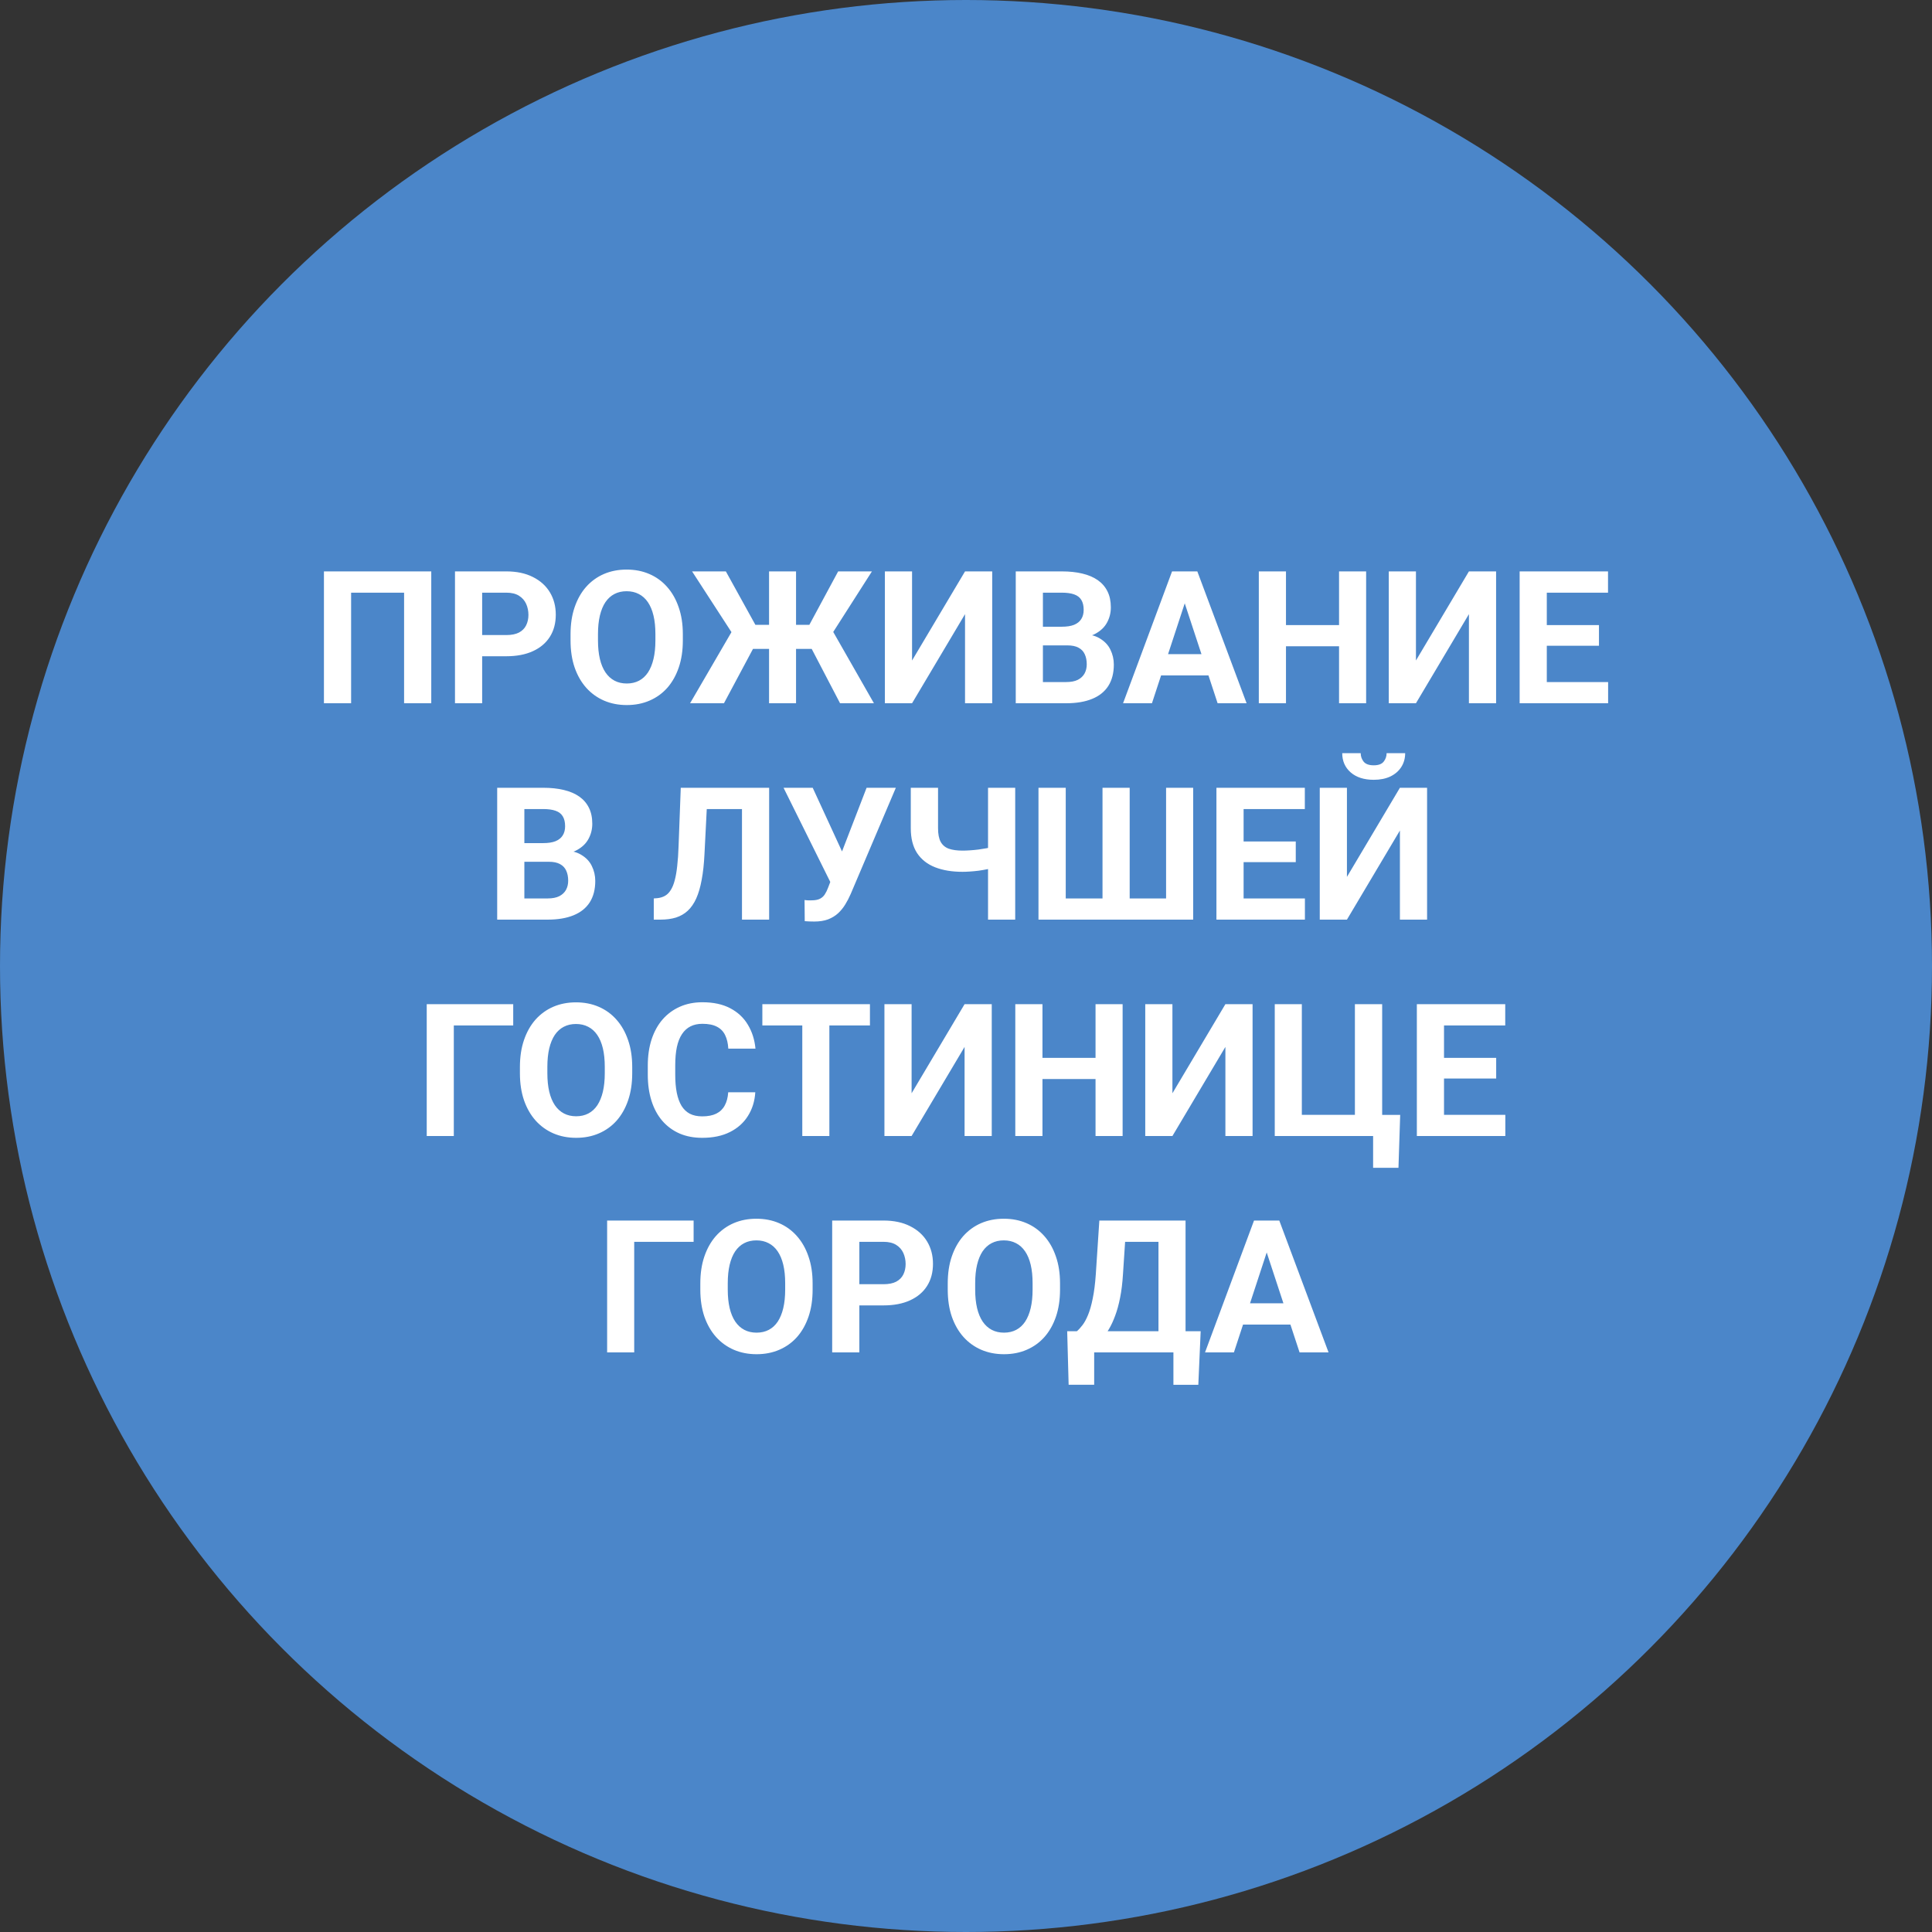
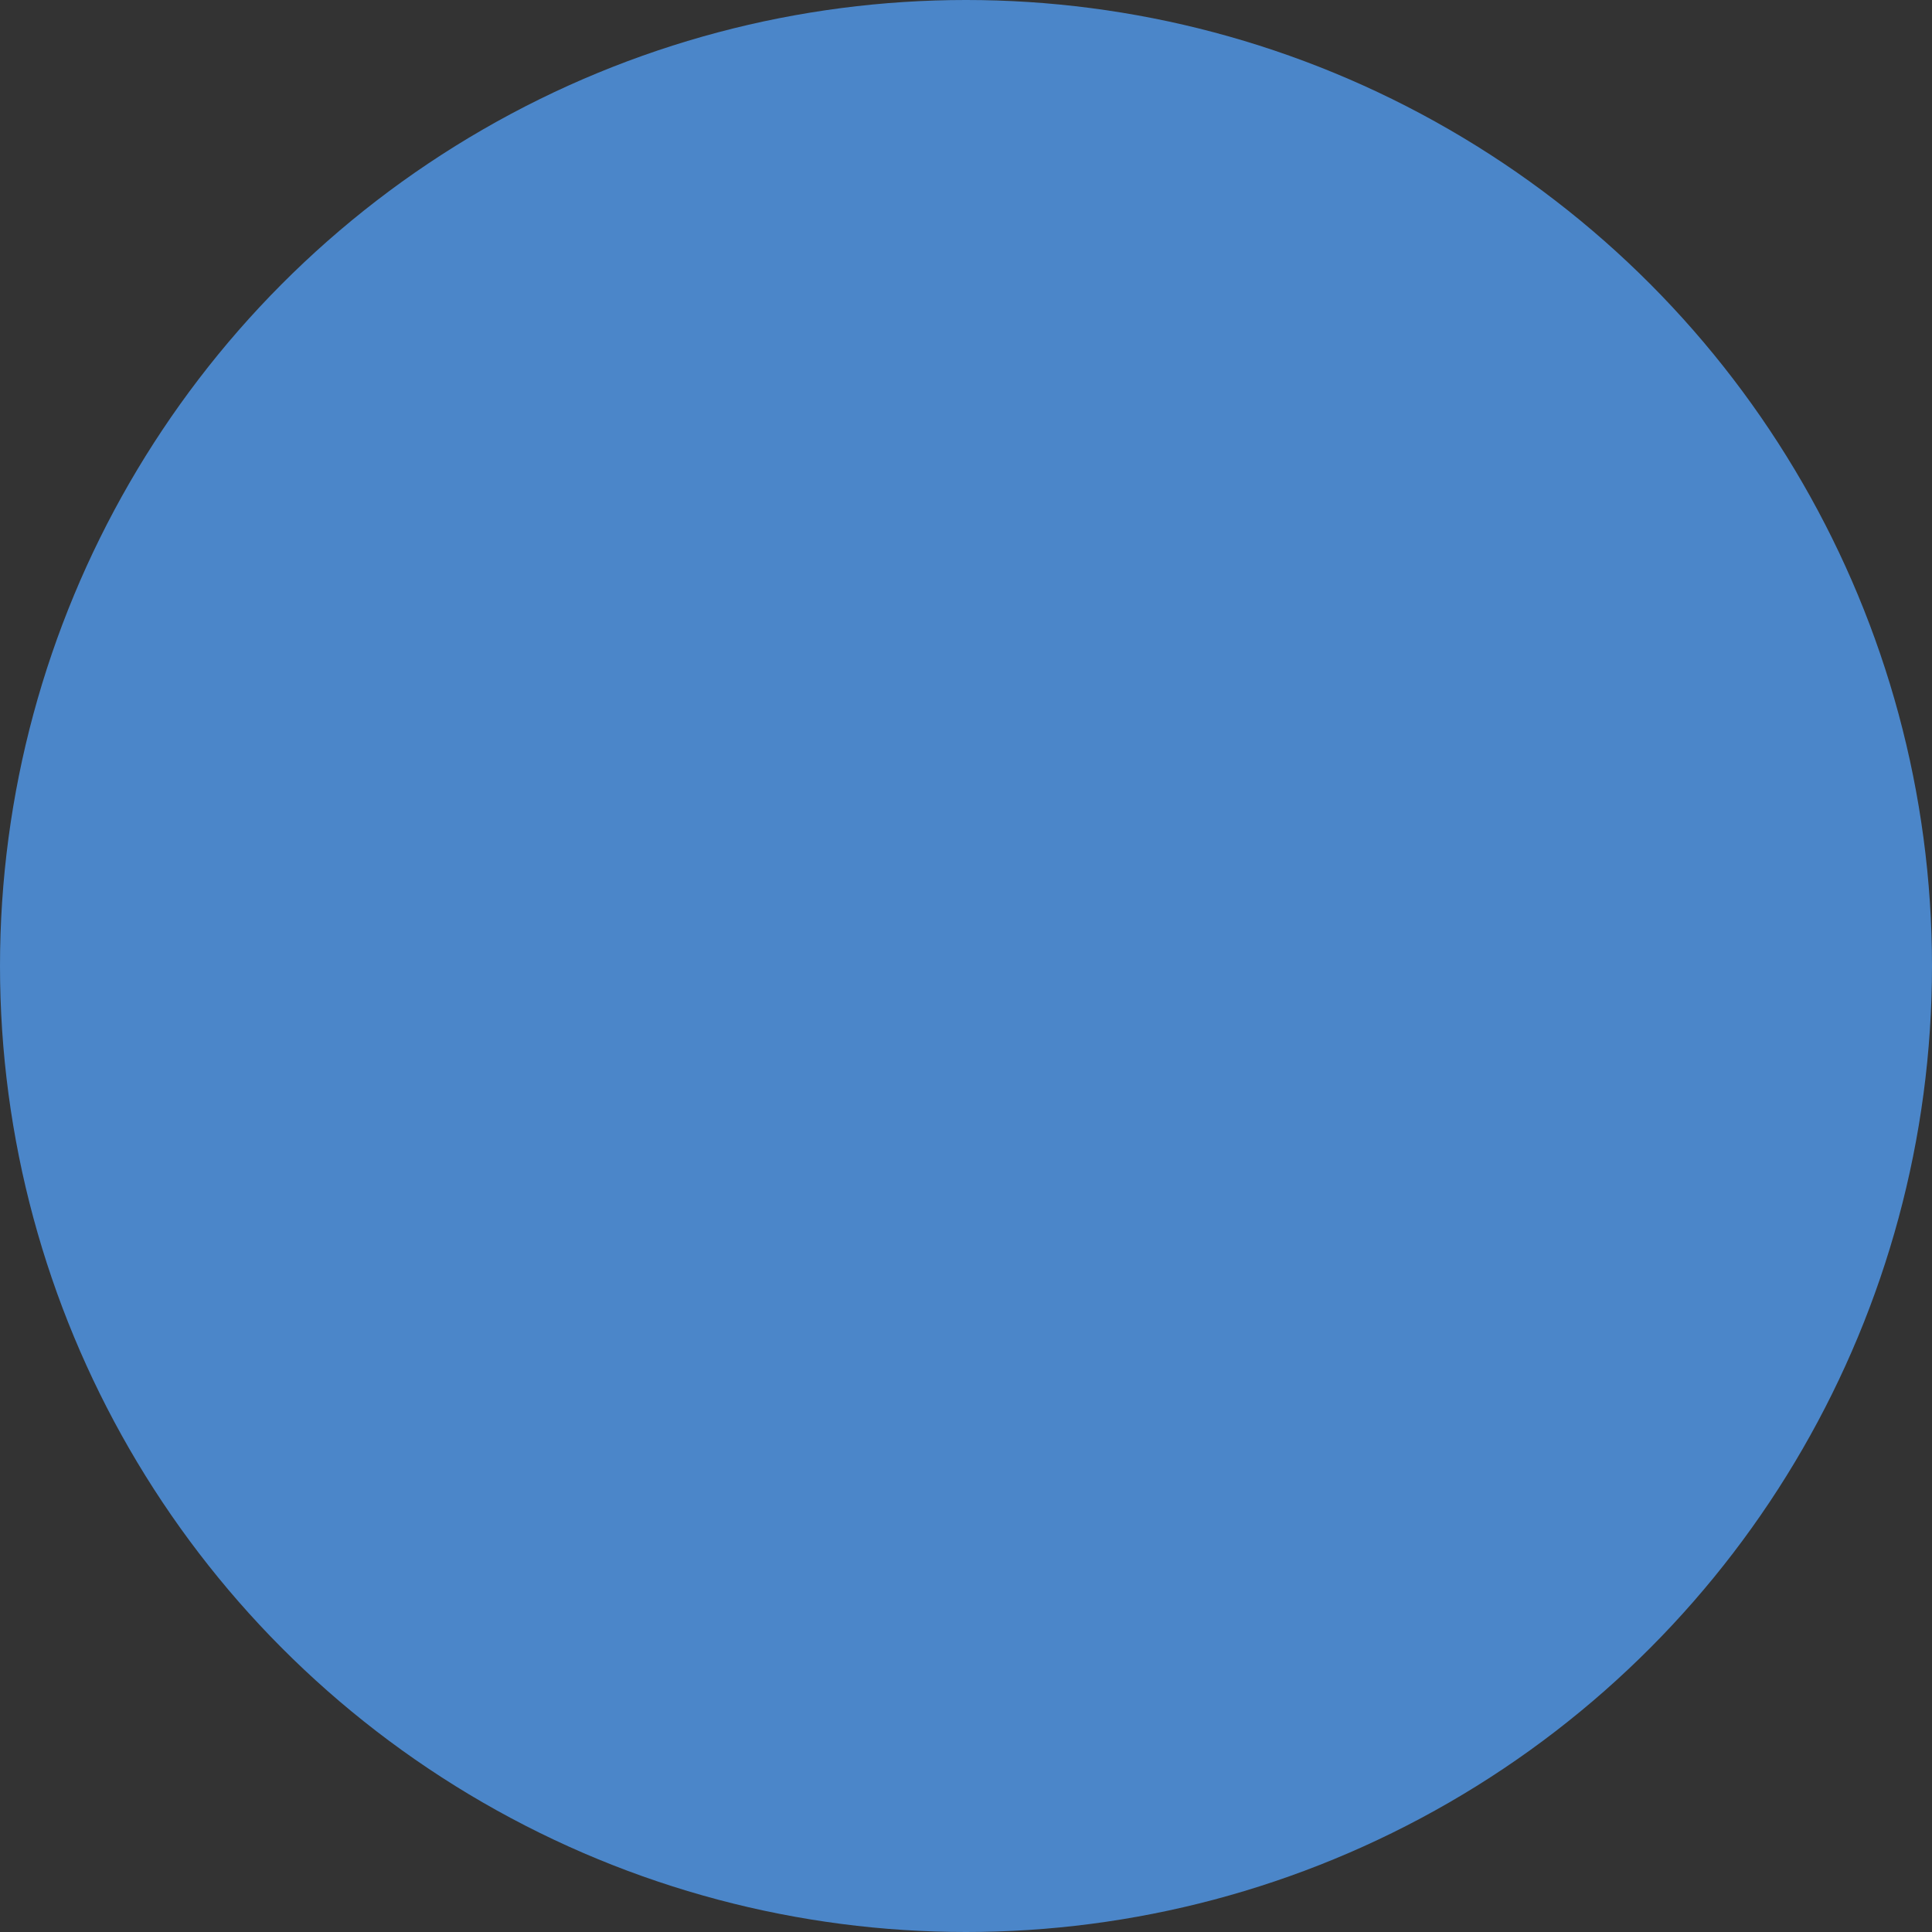
<svg xmlns="http://www.w3.org/2000/svg" width="250" height="250" viewBox="0 0 250 250" fill="none">
  <rect x="0" y="0" width="250" height="250" fill="#333333" stroke="none" />
  <circle cx="125" cy="125" r="125" fill="#4B86C9" />
-   <path d="M55.805 73.938V91H52.289V76.691H45.434V91H41.918V73.938H55.805ZM65.519 84.918H61.172V82.176H65.519C66.191 82.176 66.738 82.066 67.16 81.848C67.582 81.621 67.891 81.309 68.086 80.91C68.281 80.512 68.379 80.062 68.379 79.562C68.379 79.055 68.281 78.582 68.086 78.144C67.891 77.707 67.582 77.356 67.16 77.09C66.738 76.824 66.191 76.691 65.519 76.691H62.391V91H58.875V73.938H65.519C66.856 73.938 68 74.18 68.953 74.664C69.914 75.141 70.648 75.801 71.156 76.644C71.664 77.488 71.918 78.453 71.918 79.539C71.918 80.641 71.664 81.594 71.156 82.398C70.648 83.203 69.914 83.824 68.953 84.262C68 84.699 66.856 84.918 65.519 84.918ZM88.359 82.07V82.879C88.359 84.176 88.184 85.34 87.832 86.371C87.481 87.402 86.984 88.281 86.344 89.008C85.703 89.727 84.938 90.277 84.047 90.66C83.164 91.043 82.184 91.234 81.106 91.234C80.035 91.234 79.055 91.043 78.164 90.66C77.281 90.277 76.516 89.727 75.867 89.008C75.219 88.281 74.715 87.402 74.356 86.371C74.004 85.34 73.828 84.176 73.828 82.879V82.07C73.828 80.766 74.004 79.602 74.356 78.578C74.707 77.547 75.203 76.668 75.844 75.941C76.492 75.215 77.258 74.66 78.141 74.277C79.031 73.894 80.012 73.703 81.082 73.703C82.16 73.703 83.141 73.894 84.023 74.277C84.914 74.66 85.68 75.215 86.32 75.941C86.969 76.668 87.469 77.547 87.82 78.578C88.18 79.602 88.359 80.766 88.359 82.07ZM84.809 82.879V82.047C84.809 81.141 84.727 80.344 84.562 79.656C84.398 78.969 84.156 78.391 83.836 77.922C83.516 77.453 83.125 77.102 82.664 76.867C82.203 76.625 81.676 76.504 81.082 76.504C80.488 76.504 79.961 76.625 79.5 76.867C79.047 77.102 78.66 77.453 78.34 77.922C78.027 78.391 77.789 78.969 77.625 79.656C77.461 80.344 77.379 81.141 77.379 82.047V82.879C77.379 83.777 77.461 84.574 77.625 85.269C77.789 85.957 78.031 86.539 78.352 87.016C78.672 87.484 79.062 87.84 79.523 88.082C79.984 88.324 80.512 88.445 81.106 88.445C81.699 88.445 82.227 88.324 82.688 88.082C83.148 87.84 83.535 87.484 83.848 87.016C84.16 86.539 84.398 85.957 84.562 85.269C84.727 84.574 84.809 83.777 84.809 82.879ZM96.059 83.969L89.555 73.938H93.926L97.746 80.852H100.711L100.254 83.969H96.059ZM97.723 83.43L93.68 91H89.297L94.887 81.391L97.723 83.43ZM103.008 73.938V91H99.516V73.938H103.008ZM112.828 73.938L106.418 83.969H102.246L101.789 80.852H104.73L108.457 73.938H112.828ZM108.703 91L104.754 83.43L107.602 81.391L113.086 91H108.703ZM118.02 85.469L124.875 73.938H128.391V91H124.875V79.469L118.02 91H114.504V73.938H118.02V85.469ZM138.117 83.512H133.734L133.711 81.098H137.391C138.039 81.098 138.57 81.016 138.984 80.852C139.398 80.68 139.707 80.434 139.91 80.113C140.121 79.785 140.227 79.387 140.227 78.918C140.227 78.387 140.125 77.957 139.922 77.629C139.727 77.301 139.418 77.062 138.996 76.914C138.582 76.766 138.047 76.691 137.391 76.691H134.953V91H131.438V73.938H137.391C138.383 73.938 139.27 74.031 140.051 74.219C140.84 74.406 141.508 74.691 142.055 75.074C142.602 75.457 143.02 75.941 143.309 76.527C143.598 77.106 143.742 77.793 143.742 78.59C143.742 79.293 143.582 79.941 143.262 80.535C142.949 81.129 142.453 81.613 141.773 81.988C141.102 82.363 140.223 82.57 139.137 82.609L138.117 83.512ZM137.965 91H132.773L134.145 88.258H137.965C138.582 88.258 139.086 88.16 139.477 87.965C139.867 87.762 140.156 87.488 140.344 87.144C140.531 86.801 140.625 86.406 140.625 85.961C140.625 85.461 140.539 85.027 140.367 84.66C140.203 84.293 139.938 84.012 139.57 83.816C139.203 83.613 138.719 83.512 138.117 83.512H134.73L134.754 81.098H138.973L139.781 82.047C140.82 82.031 141.656 82.215 142.289 82.598C142.93 82.973 143.395 83.461 143.684 84.062C143.98 84.664 144.129 85.309 144.129 85.996C144.129 87.09 143.891 88.012 143.414 88.762C142.938 89.504 142.238 90.062 141.316 90.438C140.402 90.812 139.285 91 137.965 91ZM153.703 76.856L149.062 91H145.324L151.664 73.938H154.043L153.703 76.856ZM157.559 91L152.906 76.856L152.531 73.938H154.934L161.309 91H157.559ZM157.348 84.648V87.402H148.336V84.648H157.348ZM174.27 80.887V83.629H165.363V80.887H174.27ZM166.406 73.938V91H162.891V73.938H166.406ZM176.777 73.938V91H173.273V73.938H176.777ZM183.223 85.469L190.078 73.938H193.594V91H190.078V79.469L183.223 91H179.707V73.938H183.223V85.469ZM208.09 88.258V91H199.008V88.258H208.09ZM200.156 73.938V91H196.641V73.938H200.156ZM206.906 80.887V83.559H199.008V80.887H206.906ZM208.078 73.938V76.691H199.008V73.938H208.078ZM71.016 111.512H66.633L66.609 109.098H70.289C70.938 109.098 71.469 109.016 71.883 108.852C72.297 108.68 72.606 108.434 72.809 108.113C73.019 107.785 73.125 107.387 73.125 106.918C73.125 106.387 73.023 105.957 72.82 105.629C72.625 105.301 72.316 105.062 71.894 104.914C71.481 104.766 70.945 104.691 70.289 104.691H67.852V119H64.336V101.938H70.289C71.281 101.938 72.168 102.031 72.949 102.219C73.738 102.406 74.406 102.691 74.953 103.074C75.5 103.457 75.918 103.941 76.207 104.527C76.496 105.105 76.641 105.793 76.641 106.59C76.641 107.293 76.481 107.941 76.16 108.535C75.848 109.129 75.352 109.613 74.672 109.988C74 110.363 73.121 110.57 72.035 110.609L71.016 111.512ZM70.863 119H65.672L67.043 116.258H70.863C71.481 116.258 71.984 116.16 72.375 115.965C72.766 115.762 73.055 115.488 73.242 115.145C73.43 114.801 73.523 114.406 73.523 113.961C73.523 113.461 73.438 113.027 73.266 112.66C73.102 112.293 72.836 112.012 72.469 111.816C72.102 111.613 71.617 111.512 71.016 111.512H67.629L67.652 109.098H71.871L72.68 110.047C73.719 110.031 74.555 110.215 75.188 110.598C75.828 110.973 76.293 111.461 76.582 112.062C76.879 112.664 77.027 113.309 77.027 113.996C77.027 115.09 76.789 116.012 76.312 116.762C75.836 117.504 75.137 118.062 74.215 118.438C73.301 118.812 72.184 119 70.863 119ZM97.019 101.938V104.691H88.535V101.938H97.019ZM99.527 101.938V119H96.012V101.938H99.527ZM88.09 101.938H91.594L91.16 110.504C91.098 111.785 90.977 112.898 90.797 113.844C90.625 114.789 90.391 115.594 90.094 116.258C89.797 116.914 89.43 117.445 88.992 117.852C88.562 118.25 88.055 118.543 87.469 118.73C86.883 118.91 86.215 119 85.465 119H84.598V116.258L85.043 116.223C85.426 116.184 85.762 116.082 86.051 115.918C86.34 115.754 86.586 115.508 86.789 115.18C87 114.852 87.172 114.434 87.305 113.926C87.445 113.41 87.555 112.781 87.633 112.039C87.719 111.297 87.777 110.43 87.809 109.438L88.09 101.938ZM107.941 112.812L112.137 101.938H115.922L110.074 115.695C109.871 116.164 109.637 116.613 109.371 117.043C109.113 117.465 108.805 117.844 108.445 118.18C108.086 118.508 107.656 118.77 107.156 118.965C106.656 119.152 106.059 119.246 105.363 119.246C105.191 119.246 104.98 119.242 104.73 119.234C104.48 119.227 104.281 119.215 104.133 119.199L104.109 116.457C104.203 116.48 104.352 116.496 104.555 116.504C104.758 116.504 104.906 116.504 105 116.504C105.461 116.504 105.824 116.438 106.09 116.305C106.355 116.172 106.566 115.984 106.723 115.742C106.887 115.492 107.031 115.199 107.156 114.863L107.941 112.812ZM105.164 101.938L109.055 110.387L110.145 114.266L107.531 114.312L101.391 101.938H105.164ZM117.855 101.938H121.383V107.176C121.383 107.926 121.496 108.512 121.723 108.934C121.957 109.355 122.309 109.652 122.777 109.824C123.254 109.988 123.844 110.07 124.547 110.07C124.812 110.07 125.125 110.059 125.484 110.035C125.852 110.012 126.227 109.977 126.609 109.93C126.992 109.875 127.359 109.816 127.711 109.754C128.062 109.684 128.355 109.605 128.59 109.52V112.262C128.355 112.34 128.062 112.414 127.711 112.484C127.359 112.555 126.992 112.617 126.609 112.672C126.227 112.719 125.852 112.754 125.484 112.777C125.125 112.801 124.812 112.812 124.547 112.812C123.188 112.812 122.008 112.617 121.008 112.227C120.008 111.836 119.23 111.227 118.676 110.398C118.129 109.562 117.855 108.488 117.855 107.176V101.938ZM127.852 101.938H131.367V119H127.852V101.938ZM134.379 101.938H137.906V116.258H142.664V101.938H146.18V116.258H150.891V101.938H154.395V119H134.379V101.938ZM168.855 116.258V119H159.773V116.258H168.855ZM160.922 101.938V119H157.406V101.938H160.922ZM167.672 108.887V111.559H159.773V108.887H167.672ZM168.844 101.938V104.691H159.773V101.938H168.844ZM174.293 113.469L181.148 101.938H184.664V119H181.148V107.469L174.293 119H170.777V101.938H174.293V113.469ZM179.426 97.461H181.828C181.828 98.133 181.66 98.731 181.324 99.254C180.996 99.769 180.527 100.176 179.918 100.473C179.309 100.762 178.59 100.906 177.762 100.906C176.504 100.906 175.508 100.586 174.773 99.945C174.047 99.305 173.684 98.477 173.684 97.461H176.074C176.074 97.867 176.199 98.231 176.449 98.551C176.707 98.871 177.145 99.031 177.762 99.031C178.371 99.031 178.801 98.871 179.051 98.551C179.301 98.231 179.426 97.867 179.426 97.461ZM66.41 129.938V132.691H58.723V147H55.219V129.938H66.41ZM81.809 138.07V138.879C81.809 140.176 81.633 141.34 81.281 142.371C80.93 143.402 80.434 144.281 79.793 145.008C79.152 145.727 78.387 146.277 77.496 146.66C76.613 147.043 75.633 147.234 74.555 147.234C73.484 147.234 72.504 147.043 71.613 146.66C70.731 146.277 69.965 145.727 69.316 145.008C68.668 144.281 68.164 143.402 67.805 142.371C67.453 141.34 67.277 140.176 67.277 138.879V138.07C67.277 136.766 67.453 135.602 67.805 134.578C68.156 133.547 68.652 132.668 69.293 131.941C69.941 131.215 70.707 130.66 71.59 130.277C72.481 129.895 73.461 129.703 74.531 129.703C75.609 129.703 76.59 129.895 77.473 130.277C78.363 130.66 79.129 131.215 79.769 131.941C80.418 132.668 80.918 133.547 81.269 134.578C81.629 135.602 81.809 136.766 81.809 138.07ZM78.258 138.879V138.047C78.258 137.141 78.176 136.344 78.012 135.656C77.848 134.969 77.606 134.391 77.285 133.922C76.965 133.453 76.574 133.102 76.113 132.867C75.652 132.625 75.125 132.504 74.531 132.504C73.938 132.504 73.41 132.625 72.949 132.867C72.496 133.102 72.109 133.453 71.789 133.922C71.477 134.391 71.238 134.969 71.074 135.656C70.91 136.344 70.828 137.141 70.828 138.047V138.879C70.828 139.777 70.91 140.574 71.074 141.27C71.238 141.957 71.481 142.539 71.801 143.016C72.121 143.484 72.512 143.84 72.973 144.082C73.434 144.324 73.961 144.445 74.555 144.445C75.148 144.445 75.676 144.324 76.137 144.082C76.598 143.84 76.984 143.484 77.297 143.016C77.609 142.539 77.848 141.957 78.012 141.27C78.176 140.574 78.258 139.777 78.258 138.879ZM94.231 141.34H97.734C97.664 142.488 97.348 143.508 96.785 144.398C96.231 145.289 95.453 145.984 94.453 146.484C93.461 146.984 92.266 147.234 90.867 147.234C89.773 147.234 88.793 147.047 87.926 146.672C87.059 146.289 86.316 145.742 85.699 145.031C85.09 144.32 84.625 143.461 84.305 142.453C83.984 141.445 83.824 140.316 83.824 139.066V137.883C83.824 136.633 83.988 135.504 84.316 134.496C84.652 133.48 85.129 132.617 85.746 131.906C86.371 131.195 87.117 130.648 87.984 130.266C88.852 129.883 89.82 129.691 90.891 129.691C92.312 129.691 93.512 129.949 94.488 130.465C95.473 130.98 96.234 131.691 96.773 132.598C97.32 133.504 97.648 134.535 97.758 135.691H94.242C94.203 135.004 94.066 134.422 93.832 133.945C93.598 133.461 93.242 133.098 92.766 132.855C92.297 132.605 91.672 132.48 90.891 132.48C90.305 132.48 89.793 132.59 89.356 132.809C88.918 133.027 88.551 133.359 88.254 133.805C87.957 134.25 87.734 134.812 87.586 135.492C87.445 136.164 87.375 136.953 87.375 137.859V139.066C87.375 139.949 87.441 140.727 87.574 141.398C87.707 142.062 87.91 142.625 88.184 143.086C88.465 143.539 88.824 143.883 89.262 144.117C89.707 144.344 90.242 144.457 90.867 144.457C91.602 144.457 92.207 144.34 92.684 144.105C93.16 143.871 93.523 143.523 93.773 143.062C94.031 142.602 94.184 142.027 94.231 141.34ZM107.32 129.938V147H103.816V129.938H107.32ZM112.57 129.938V132.691H98.648V129.938H112.57ZM117.961 141.469L124.816 129.938H128.332V147H124.816V135.469L117.961 147H114.445V129.938H117.961V141.469ZM142.758 136.887V139.629H133.852V136.887H142.758ZM134.895 129.938V147H131.379V129.938H134.895ZM145.266 129.938V147H141.762V129.938H145.266ZM151.711 141.469L158.566 129.938H162.082V147H158.566V135.469L151.711 147H148.195V129.938H151.711V141.469ZM181.184 144.27L180.961 151.113H177.68V147H176.285V144.27H181.184ZM164.953 147V129.938H168.457V144.258H175.324V129.938H178.852V147H164.953ZM194.789 144.258V147H185.707V144.258H194.789ZM186.855 129.938V147H183.34V129.938H186.855ZM193.605 136.887V139.559H185.707V136.887H193.605ZM194.777 129.938V132.691H185.707V129.938H194.777ZM89.754 157.938V160.691H82.066V175H78.562V157.938H89.754ZM105.152 166.07V166.879C105.152 168.176 104.977 169.34 104.625 170.371C104.273 171.402 103.777 172.281 103.137 173.008C102.496 173.727 101.73 174.277 100.84 174.66C99.957 175.043 98.977 175.234 97.898 175.234C96.828 175.234 95.848 175.043 94.957 174.66C94.074 174.277 93.309 173.727 92.66 173.008C92.012 172.281 91.508 171.402 91.148 170.371C90.797 169.34 90.621 168.176 90.621 166.879V166.07C90.621 164.766 90.797 163.602 91.148 162.578C91.5 161.547 91.996 160.668 92.637 159.941C93.285 159.215 94.051 158.66 94.934 158.277C95.824 157.895 96.805 157.703 97.875 157.703C98.953 157.703 99.934 157.895 100.816 158.277C101.707 158.66 102.473 159.215 103.113 159.941C103.762 160.668 104.262 161.547 104.613 162.578C104.973 163.602 105.152 164.766 105.152 166.07ZM101.602 166.879V166.047C101.602 165.141 101.52 164.344 101.355 163.656C101.191 162.969 100.949 162.391 100.629 161.922C100.309 161.453 99.918 161.102 99.457 160.867C98.996 160.625 98.469 160.504 97.875 160.504C97.281 160.504 96.754 160.625 96.293 160.867C95.84 161.102 95.453 161.453 95.133 161.922C94.82 162.391 94.582 162.969 94.418 163.656C94.254 164.344 94.172 165.141 94.172 166.047V166.879C94.172 167.777 94.254 168.574 94.418 169.27C94.582 169.957 94.824 170.539 95.144 171.016C95.465 171.484 95.856 171.84 96.316 172.082C96.777 172.324 97.305 172.445 97.898 172.445C98.492 172.445 99.019 172.324 99.481 172.082C99.941 171.84 100.328 171.484 100.641 171.016C100.953 170.539 101.191 169.957 101.355 169.27C101.52 168.574 101.602 167.777 101.602 166.879ZM114.328 168.918H109.98V166.176H114.328C115 166.176 115.547 166.066 115.969 165.848C116.391 165.621 116.699 165.309 116.895 164.91C117.09 164.512 117.188 164.062 117.188 163.562C117.188 163.055 117.09 162.582 116.895 162.145C116.699 161.707 116.391 161.355 115.969 161.09C115.547 160.824 115 160.691 114.328 160.691H111.199V175H107.684V157.938H114.328C115.664 157.938 116.809 158.18 117.762 158.664C118.723 159.141 119.457 159.801 119.965 160.645C120.473 161.488 120.727 162.453 120.727 163.539C120.727 164.641 120.473 165.594 119.965 166.398C119.457 167.203 118.723 167.824 117.762 168.262C116.809 168.699 115.664 168.918 114.328 168.918ZM137.168 166.07V166.879C137.168 168.176 136.992 169.34 136.641 170.371C136.289 171.402 135.793 172.281 135.152 173.008C134.512 173.727 133.746 174.277 132.855 174.66C131.973 175.043 130.992 175.234 129.914 175.234C128.844 175.234 127.863 175.043 126.973 174.66C126.09 174.277 125.324 173.727 124.676 173.008C124.027 172.281 123.523 171.402 123.164 170.371C122.812 169.34 122.637 168.176 122.637 166.879V166.07C122.637 164.766 122.812 163.602 123.164 162.578C123.516 161.547 124.012 160.668 124.652 159.941C125.301 159.215 126.066 158.66 126.949 158.277C127.84 157.895 128.82 157.703 129.891 157.703C130.969 157.703 131.949 157.895 132.832 158.277C133.723 158.66 134.488 159.215 135.129 159.941C135.777 160.668 136.277 161.547 136.629 162.578C136.988 163.602 137.168 164.766 137.168 166.07ZM133.617 166.879V166.047C133.617 165.141 133.535 164.344 133.371 163.656C133.207 162.969 132.965 162.391 132.645 161.922C132.324 161.453 131.934 161.102 131.473 160.867C131.012 160.625 130.484 160.504 129.891 160.504C129.297 160.504 128.77 160.625 128.309 160.867C127.855 161.102 127.469 161.453 127.148 161.922C126.836 162.391 126.598 162.969 126.434 163.656C126.27 164.344 126.188 165.141 126.188 166.047V166.879C126.188 167.777 126.27 168.574 126.434 169.27C126.598 169.957 126.84 170.539 127.16 171.016C127.48 171.484 127.871 171.84 128.332 172.082C128.793 172.324 129.32 172.445 129.914 172.445C130.508 172.445 131.035 172.324 131.496 172.082C131.957 171.84 132.344 171.484 132.656 171.016C132.969 170.539 133.207 169.957 133.371 169.27C133.535 168.574 133.617 167.777 133.617 166.879ZM152.836 172.258V175H140.543V172.258H152.836ZM141.586 172.258V179.184H138.281L138.094 172.258H141.586ZM155.367 172.258L155.062 179.195H151.84V172.258H155.367ZM150.902 157.938V160.691H142.688V157.938H150.902ZM153.41 157.938V175H149.906V157.938H153.41ZM142.254 157.938H145.77L145.312 164.887C145.242 166.035 145.117 167.051 144.938 167.934C144.766 168.809 144.555 169.578 144.305 170.242C144.062 170.906 143.793 171.488 143.496 171.988C143.199 172.48 142.887 172.91 142.559 173.277C142.23 173.637 141.898 173.957 141.562 174.238C141.227 174.512 140.898 174.766 140.578 175H138.562V172.258H139.348C139.574 172.07 139.812 171.812 140.062 171.484C140.32 171.156 140.562 170.715 140.789 170.16C141.023 169.598 141.227 168.887 141.398 168.027C141.578 167.168 141.711 166.121 141.797 164.887L142.254 157.938ZM164.309 160.855L159.668 175H155.93L162.27 157.938H164.648L164.309 160.855ZM168.164 175L163.512 160.855L163.137 157.938H165.539L171.914 175H168.164ZM167.953 168.648V171.402H158.941V168.648H167.953Z" fill="white" />
</svg>